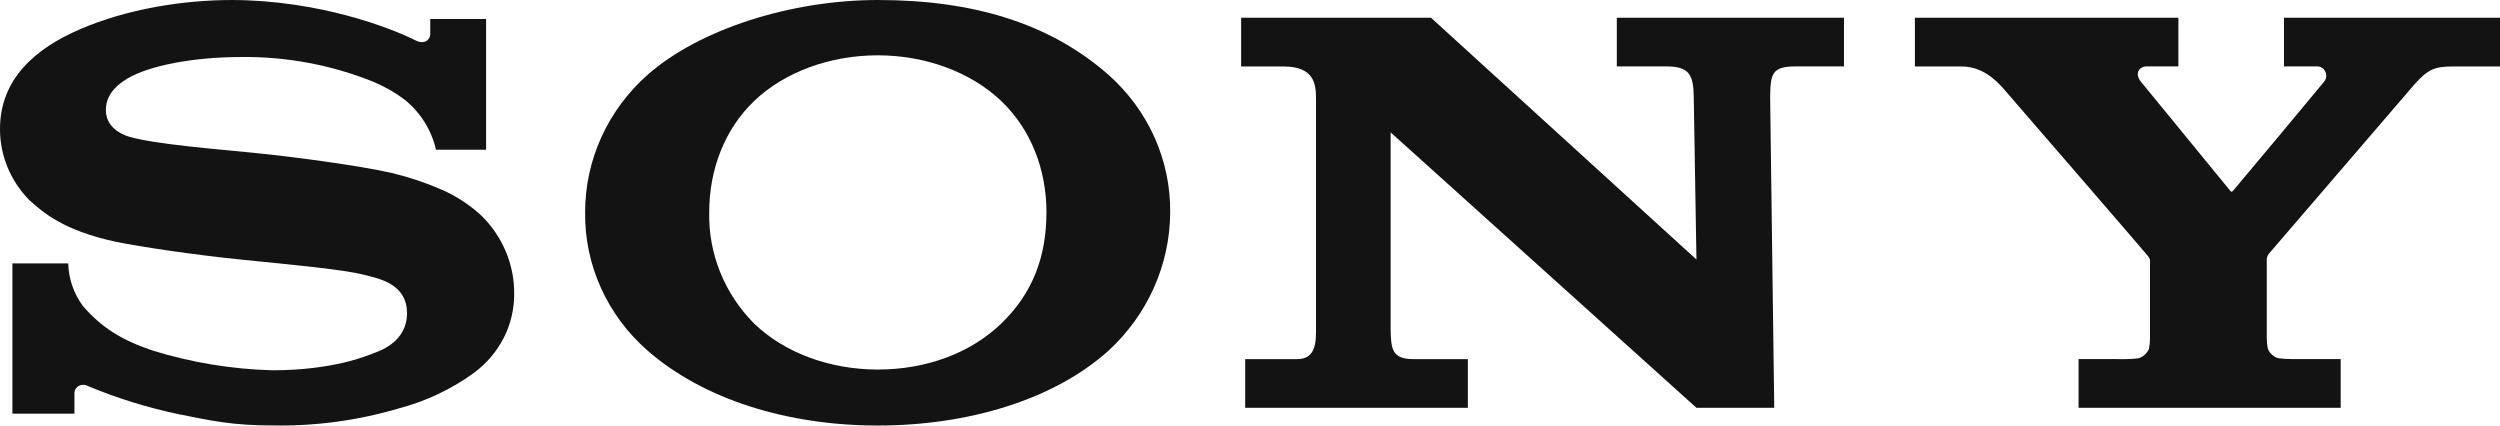
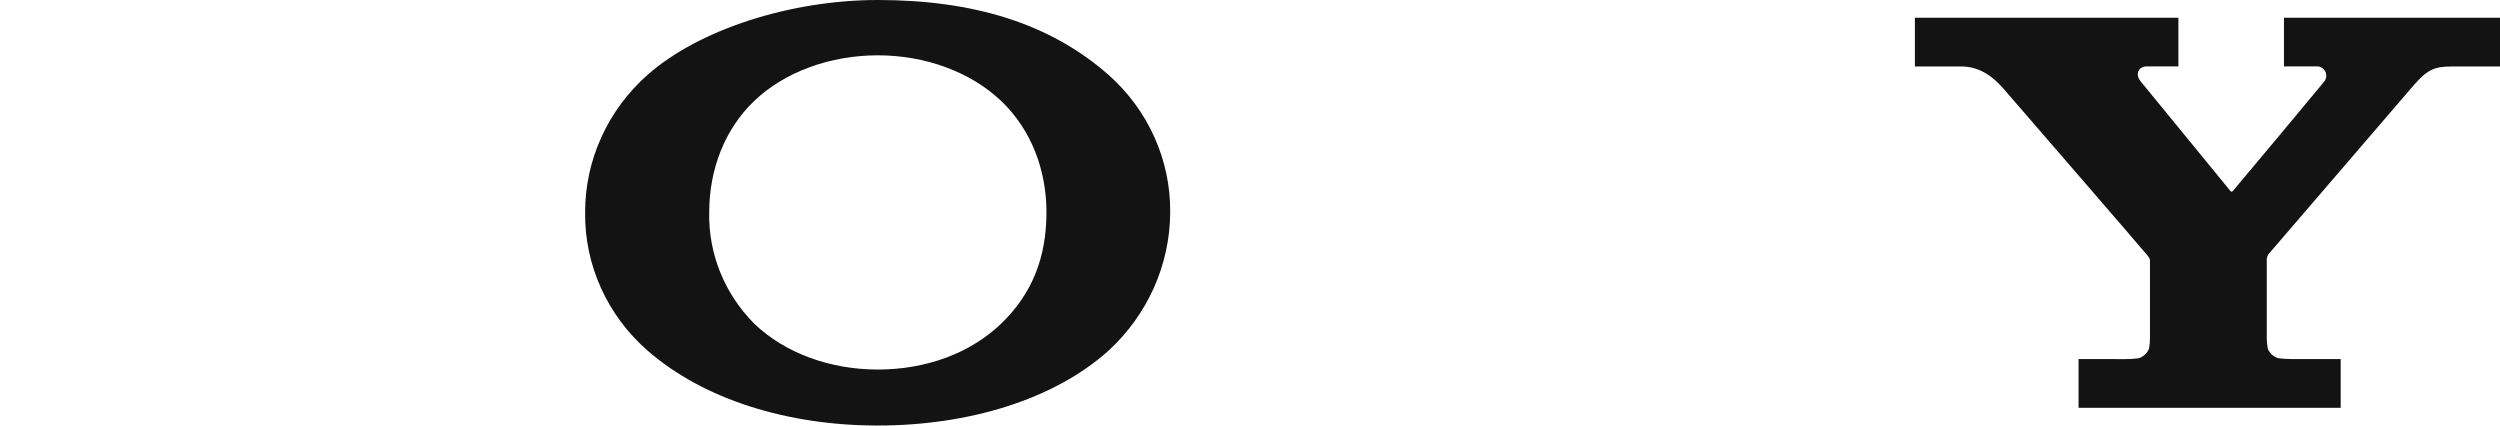
<svg xmlns="http://www.w3.org/2000/svg" width="141px" height="24px" viewBox="0 0 141 24" version="1.1">
  <title>Sony_logo Copy</title>
  <g id="Page-1" stroke="none" stroke-width="1" fill="none" fill-rule="evenodd">
    <g id="Sony_logo-Copy" transform="translate(0, 0)" fill="#131313" fill-rule="nonzero">
      <path d="M108,1.001 L108,3.75 L110.633,3.75 C111.782,3.75 112.538,4.49 112.968,4.968 C113.313,5.362 120.895,14.129 121.077,14.36 C121.259,14.59 121.259,14.593 121.259,14.739 L121.259,19.084 C121.259,19.283 121.239,19.482 121.201,19.677 C121.092,19.932 120.878,20.126 120.617,20.206 C120.368,20.238 120.117,20.254 119.866,20.254 L117.231,20.25 L117.231,23 L132.015,23 L132.015,20.25 L129.233,20.25 C128.984,20.251 128.735,20.235 128.488,20.202 C128.227,20.122 128.014,19.929 127.906,19.674 C127.868,19.478 127.847,19.28 127.846,19.08 L127.846,14.739 C127.83,14.596 127.865,14.452 127.945,14.334 L136.148,4.791 C136.9,3.936 137.292,3.75 138.279,3.75 L141,3.75 L141,1 L128.816,1 L128.816,3.744 L130.655,3.744 C130.857,3.732 131.046,3.84 131.141,4.022 C131.236,4.203 131.219,4.424 131.096,4.588 C131.058,4.644 125.996,10.715 125.932,10.774 C125.869,10.833 125.828,10.819 125.781,10.754 C125.734,10.689 120.732,4.588 120.732,4.588 C120.379,4.146 120.655,3.744 121.069,3.744 L122.861,3.744 L122.861,1 L108,1.001 Z" id="path3256" />
-       <path d="M70,1 L70,3.749 L72.384,3.749 C74.105,3.749 74.223,4.717 74.223,5.56 L74.223,18.426 C74.223,19.197 74.267,20.254 73.169,20.254 L70.228,20.254 L70.228,23 L82.787,23 L82.787,20.254 L79.724,20.254 C78.501,20.254 78.445,19.689 78.431,18.488 L78.431,7.466 L95.68,23 L100.067,23 L99.836,5.456 C99.858,4.174 99.936,3.746 101.251,3.746 L104,3.746 L104,1 L91.188,1 L91.188,3.746 L94.001,3.746 C95.294,3.746 95.51,4.25 95.527,5.456 L95.68,14.637 L80.707,1 L70,1 Z" id="path3254" />
-       <path d="M13.101,0 C10.326,0 7.173,0.501 4.51,1.651 C2.025,2.718 0,4.432 0,7.274 C-0.004,8.762 0.585,10.196 1.647,11.28 C2.365,11.918 3.525,13.002 6.555,13.64 C7.91,13.916 10.805,14.358 13.688,14.65 C16.572,14.942 19.367,15.2 20.512,15.495 C21.423,15.718 22.955,16.02 22.955,17.671 C22.955,19.322 21.343,19.817 21.062,19.924 C20.782,20.031 18.846,20.884 15.369,20.884 C13.066,20.823 10.783,20.446 8.591,19.765 C7.294,19.319 5.934,18.733 4.665,17.244 C4.153,16.544 3.869,15.712 3.849,14.856 L0.699,14.856 L0.699,23.33 L4.198,23.33 L4.198,22.183 C4.197,22.01 4.293,21.849 4.45,21.764 C4.607,21.678 4.8,21.681 4.954,21.77 C6.603,22.46 8.318,22.992 10.074,23.36 C11.913,23.729 13.101,23.996 15.386,23.996 C17.798,24.04 20.201,23.714 22.505,23.03 C24.035,22.627 25.471,21.947 26.735,21.025 C28.175,19.961 29.014,18.311 29,16.565 C29.012,14.929 28.355,13.354 27.17,12.179 C26.512,11.565 25.748,11.064 24.914,10.697 C24.016,10.307 23.085,9.995 22.13,9.764 C20.314,9.338 16.237,8.804 14.287,8.617 C12.242,8.413 8.694,8.13 7.277,7.709 C6.847,7.579 5.971,7.181 5.971,6.204 C5.971,5.508 6.372,4.919 7.162,4.443 C8.419,3.687 10.956,3.216 13.602,3.216 C16.163,3.186 18.704,3.663 21.065,4.616 C21.699,4.882 22.296,5.224 22.84,5.635 C23.728,6.363 24.342,7.35 24.59,8.446 L27.416,8.446 L27.416,1.07 L24.266,1.07 L24.266,1.926 C24.266,2.201 23.98,2.564 23.407,2.264 C21.987,1.555 17.995,0.019 13.101,0 L13.101,0 Z" id="path3252" />
      <path d="M49.508,0 C44.633,0 39.457,1.636 36.531,4.213 C34.276,6.204 32.994,9.026 33.001,11.983 C32.965,14.954 34.252,17.795 36.531,19.781 C39.682,22.527 44.408,24 49.508,24 C54.616,24 59.443,22.543 62.517,19.781 C64.726,17.751 65.984,14.934 65.999,11.983 C66.03,9.033 64.764,6.21 62.517,4.219 C59.218,1.317 54.9,0 49.508,0 L49.508,0 Z M49.508,3.12 C52.174,3.12 54.742,4.05 56.472,5.7 C58.146,7.298 59.02,9.556 59.02,11.973 C59.02,14.504 58.225,16.555 56.472,18.246 C54.72,19.936 52.211,20.842 49.508,20.842 C46.824,20.842 44.261,19.917 42.531,18.246 C40.86,16.565 39.949,14.307 40,11.973 C40,9.567 40.863,7.301 42.531,5.7 C44.261,4.042 46.841,3.12 49.508,3.12 Z" id="path3237" />
    </g>
  </g>
</svg>